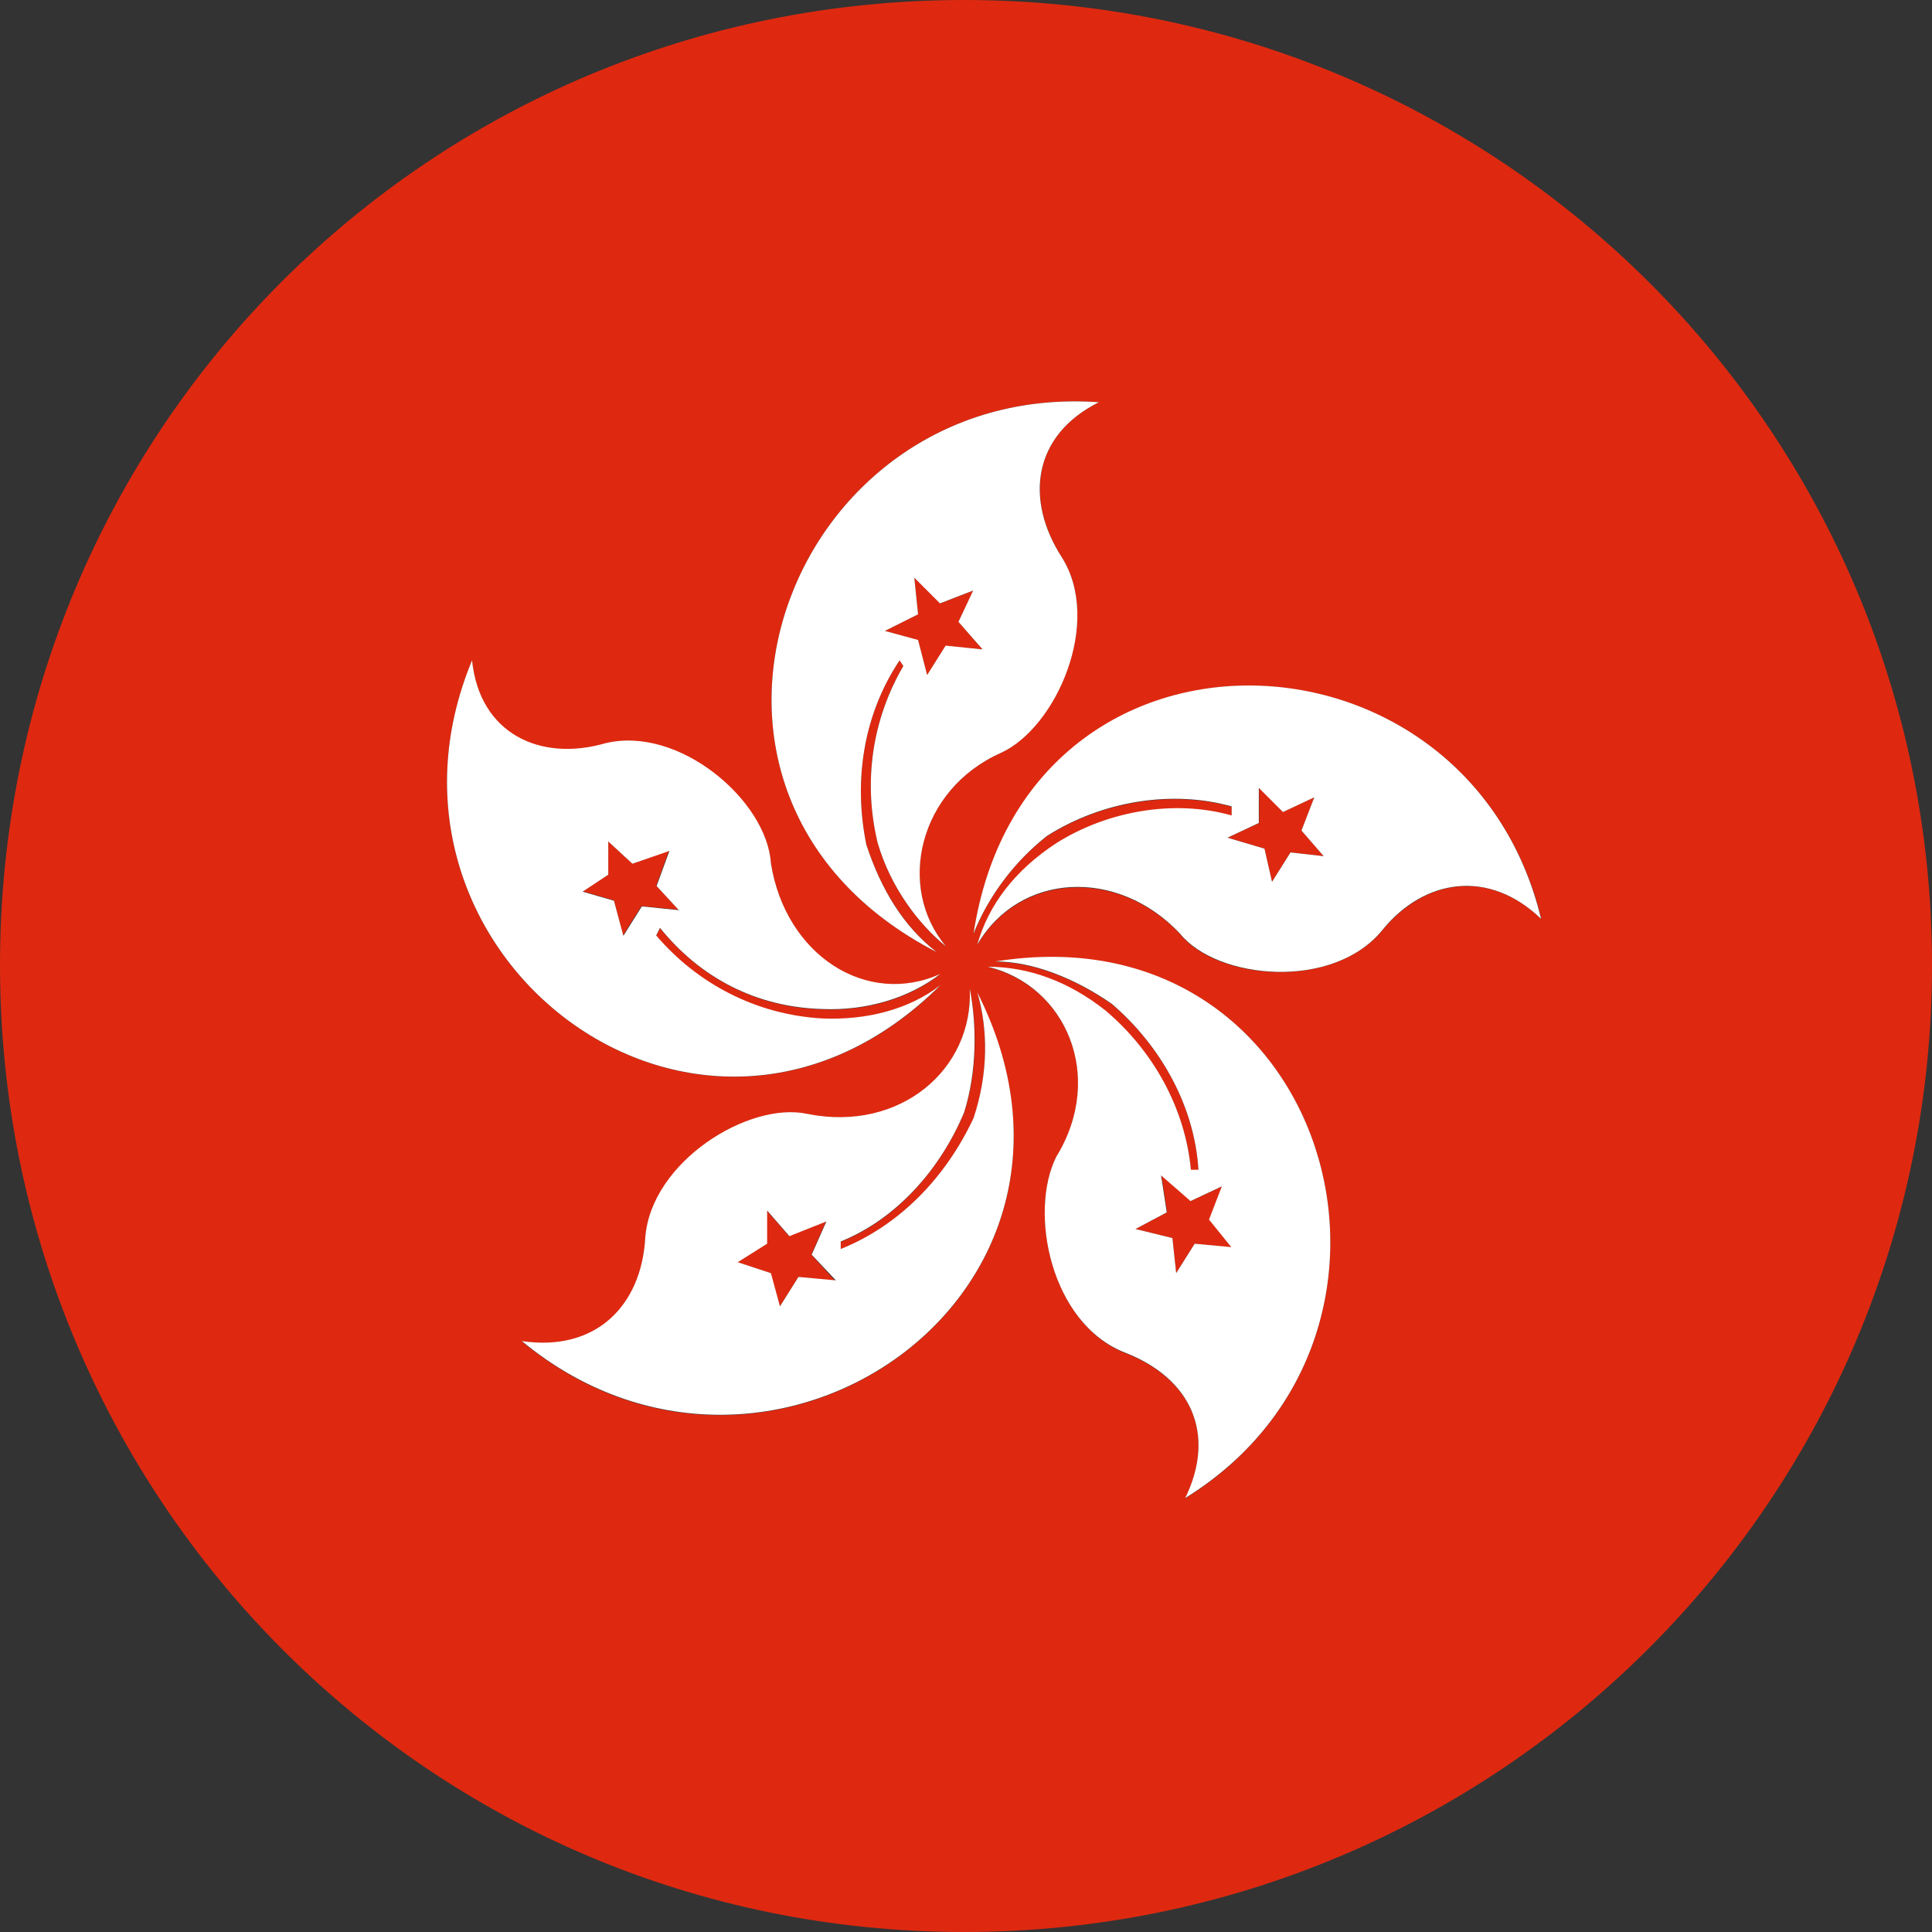
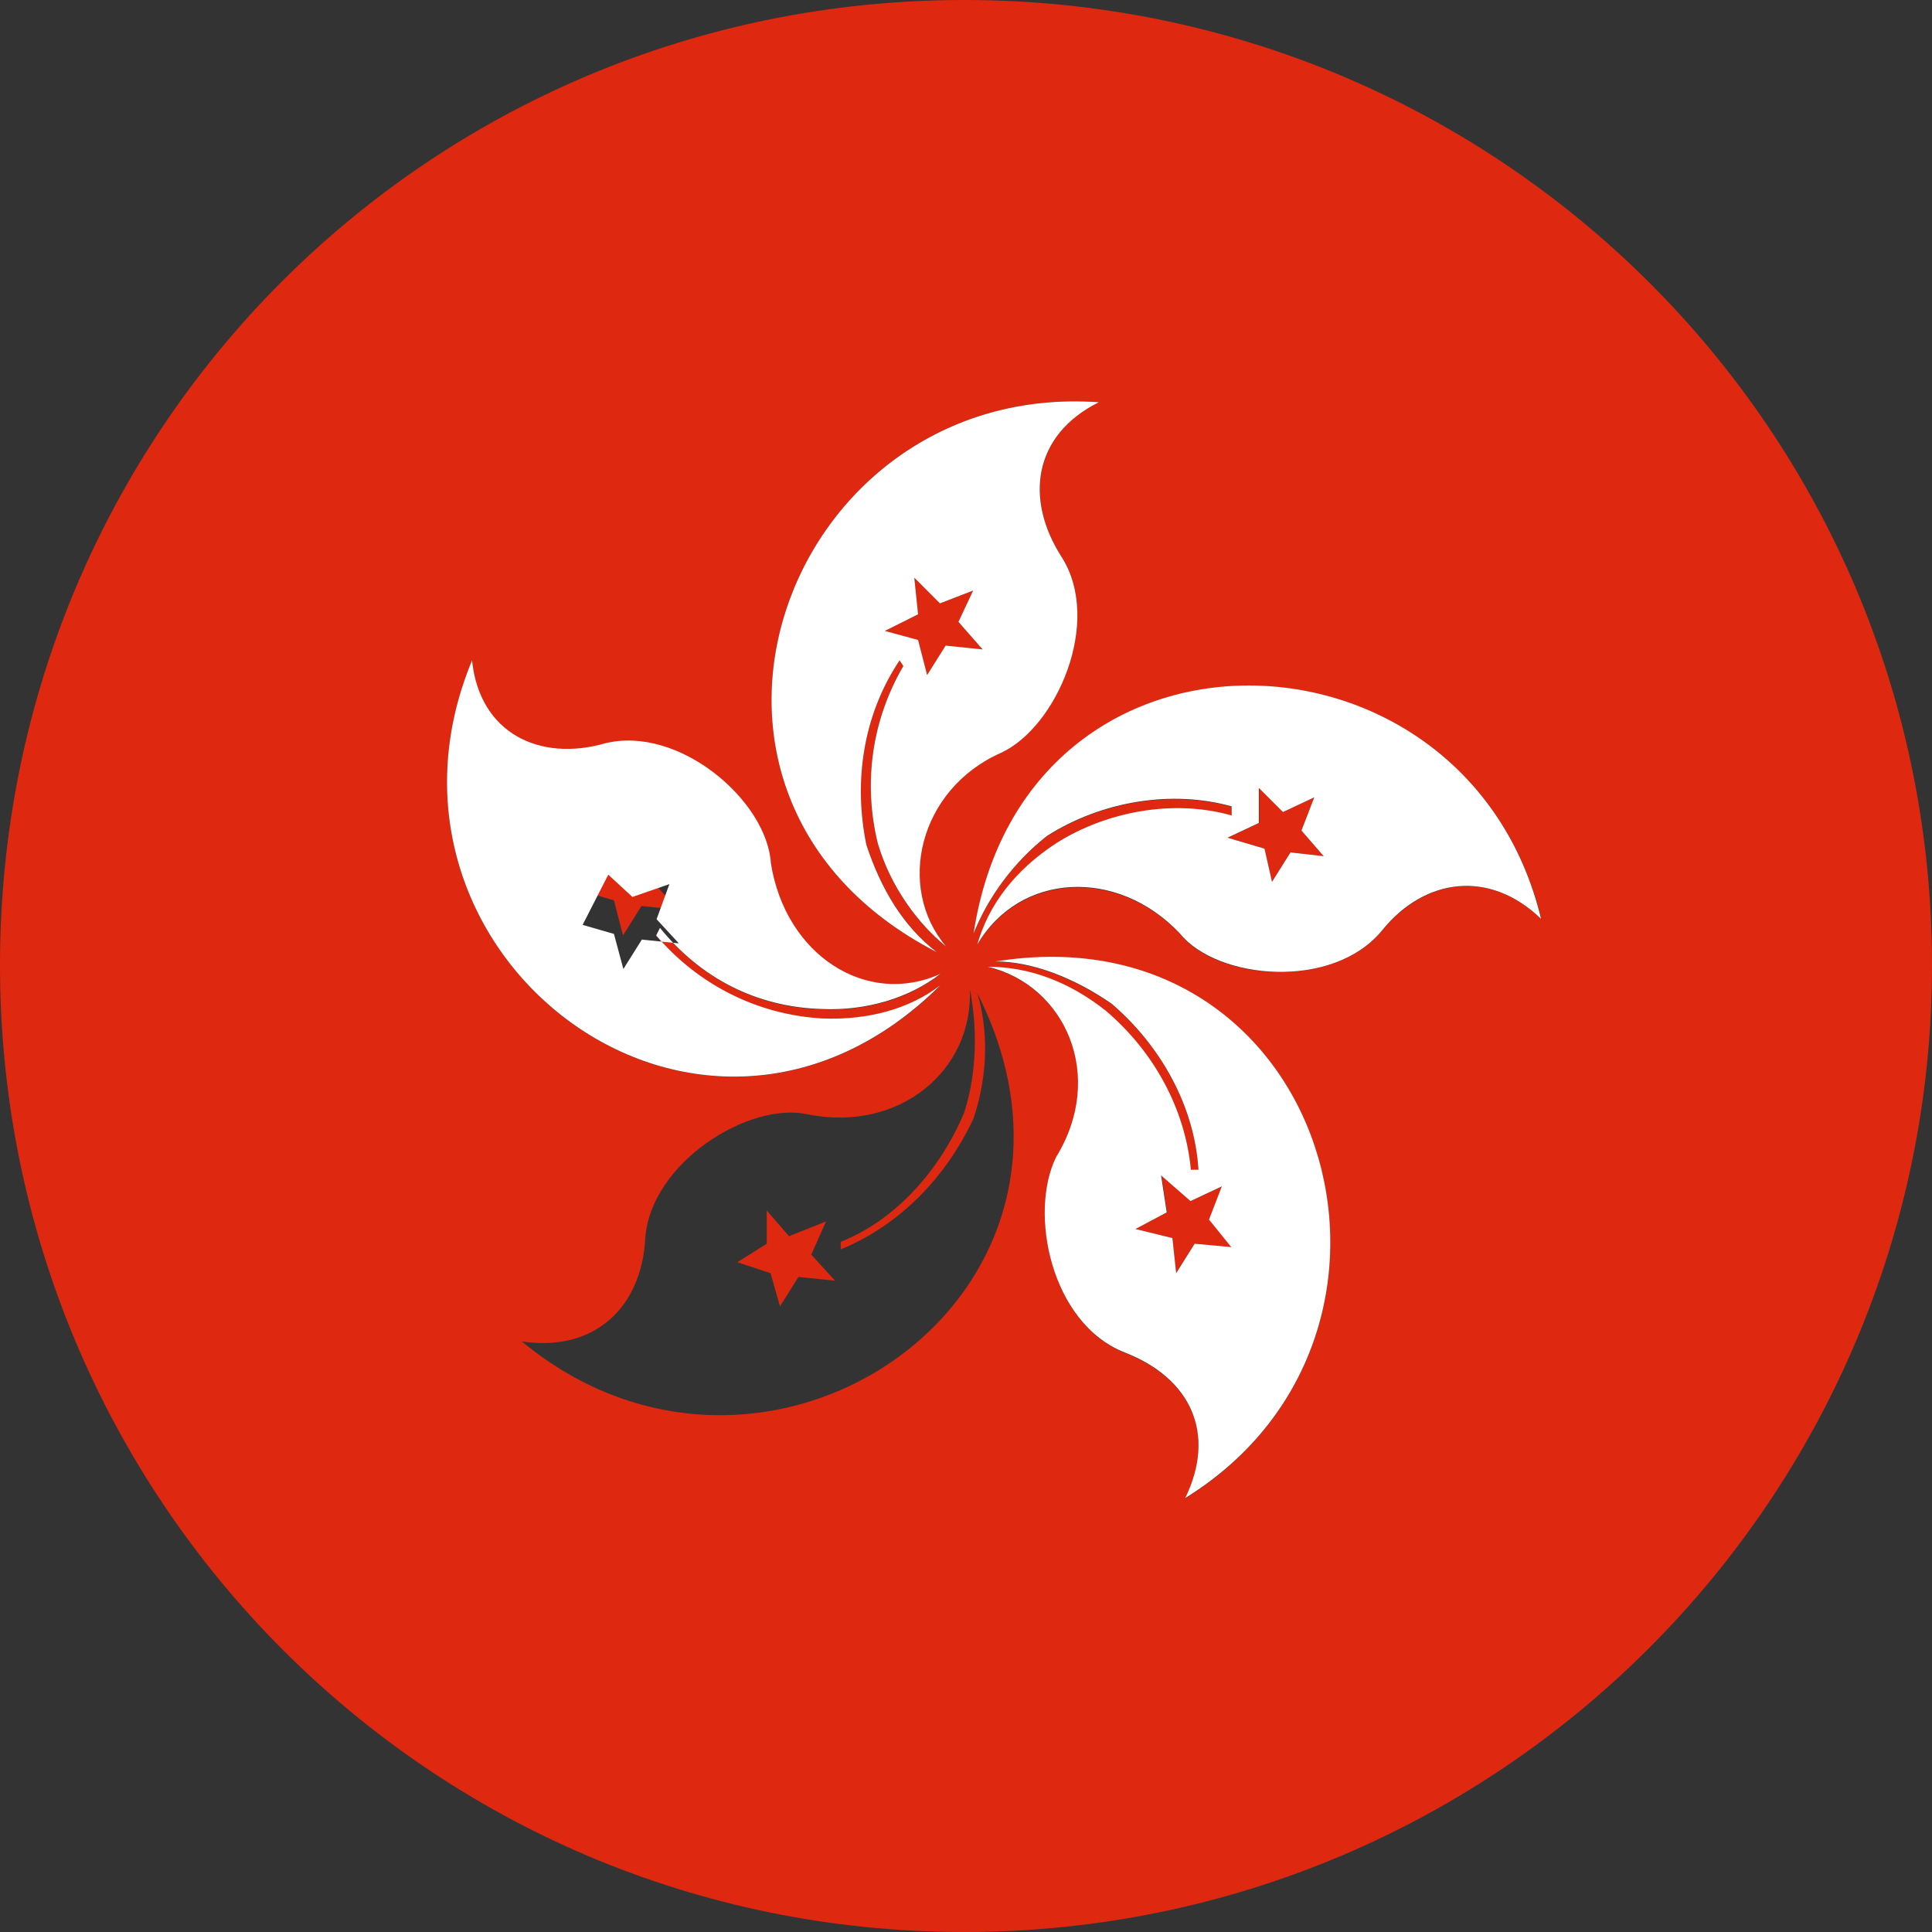
<svg xmlns="http://www.w3.org/2000/svg" version="1.1" id="Layer_1" x="0px" y="0px" viewBox="0 0 512 512" style="enable-background:new 0 0 512 512;" xml:space="preserve">
  <rect x="0" y="0" width="512" height="512" fill="#333333" stroke="none" />
  <style type="text/css">
	.st0{fill:#DE2910;}
	.st1{fill:#FFFFFF;}
</style>
  <g>
    <g>
      <polygon class="st0" points="218.9,323.7 209.1,327.6 203.2,320.8 203.2,329.6 195.4,334.5 204.2,337.4 206.7,346.2 211.6,338.4     221.3,339.4 215,332.5   " />
      <polygon class="st0" points="165.1,247.9 170,240.1 179.8,241.1 173.9,234.7 177.3,225.4 167.6,228.9 161.2,223 161.2,231.8     154.4,236.2 162.7,238.6   " />
      <polygon class="st0" points="243.3,169.7 245.7,179 250.6,171.2 260.4,172.1 254,164.8 258,156.5 249.2,159.9 242.3,153.1     243.3,162.8 234.5,167.2   " />
      <polygon class="st0" points="348.3,211.3 340,215.2 333.7,208.8 333.7,218.1 325.4,222 335.1,224.9 337.1,233.7 342,225.9     350.8,226.9 344.9,220.1   " />
      <path class="st0" d="M512,255.8C512,113.9,397.2,0,255.5,0S0,113.9,0,255.8C0,397.1,113.8,512,255.5,512S512,397.1,512,255.8z     M291.2,106.6c-17.6,8.8-19.5,25.9-9.8,41.1c10.8,17.1-1.5,45-16.1,51.8c-22,9.8-27.8,35.7-14.6,51.3    c-7.3-5.9-14.7-15.6-18.1-27.4c-3.9-16.1-1.5-32.8,6.8-46.9l-1-1.5c-9.8,14.7-12.2,32.3-8.8,48.9c3.9,11.7,9.8,21.5,18.6,28.4    C167.6,210.8,208.1,100.7,291.2,106.6z M125.1,175.1c2,19.6,18.1,26.9,35.2,22c19.5-4.9,43,15.2,44,31.8    c3.9,24.4,25.4,38.1,44.9,29.3c-8.3,6.4-19.5,9.8-31.3,9.3c-17.6-0.5-32.2-8.3-43-21.5l-1,2c10.7,12.7,26.4,21,44,22    c11.7,0.5,23-2.4,31.3-8.8C185.6,324.2,92.8,252.8,125.1,175.1z M138.3,355.5c19.5,2.9,31.8-9.3,32.7-27.4    c1.5-20,27.4-36.2,43-32.8c24.4,4.9,44-11.7,43-33.2c2,9.8,2,22-1.5,32.8c-6.4,15.2-18.1,28.4-32.7,34.2v2    c15.6-6.4,27.9-19.1,35.2-34.7c3.9-11.7,3.9-23.5,1-33.2C299.5,343.3,203.2,409.3,138.3,355.5z M314.1,397.1    c8.3-17.1,1.5-31.8-16.1-38.6c-19.5-7.8-25.4-37.2-18.1-51.8c13.2-21.5,2.5-45.5-18.1-50.4c10.7,0,21.5,3.9,31.3,11.7    c12.7,10.8,21,25.9,22.5,42.1h2c-1-16.6-9.8-32.8-23-44c-9.8-6.8-21-11.2-30.8-11.2C351.8,240.6,385,353.1,314.1,397.1z     M366.4,246.5c-13.2,16.1-44,13.2-53.7,1c-16.6-17.6-42.5-16.1-53.7,2.9c2.9-10.3,9.8-19.6,21-26.9c13.2-8.3,30.8-11.7,46.4-7.3    v-2.4c-15.6-4.4-34.2-1.5-48.9,7.8c-8.8,6.8-15.6,16.1-19.5,25.9c13.7-89,130.9-85.1,150.5-3.9    C394.7,230.3,377.7,232.8,366.4,246.5z" />
      <polygon class="st0" points="323.9,314.4 315.6,318.3 307.8,311.5 309.3,321.3 300.9,325.7 310.7,328.1 311.7,337.4 316.6,329.6     326.4,330.6 320.5,323.2   " />
      <path class="st1" d="M263.8,254.8c9.8,0,21,4.4,30.8,11.2c13.2,11.3,22,27.4,23,44h-2c-1.5-16.1-9.8-31.3-22.5-42.1    c-9.8-7.8-20.5-11.7-31.3-11.7c20.5,4.9,31.3,28.9,18.1,50.4c-7.3,14.7-1.5,44,18.1,51.8c17.6,6.8,24.4,21.5,16.1,38.6    C385,353.1,351.8,240.6,263.8,254.8z M316.6,329.6l-4.9,7.8l-1-9.3l-9.8-2.4l8.3-4.4l-1.5-9.8l7.8,6.8l8.3-3.9l-3.4,8.8l5.9,7.3    L316.6,329.6z" />
      <path class="st1" d="M248.2,252.3c-8.8-6.8-14.7-16.6-18.6-28.4c-3.4-16.6-1-34.2,8.8-48.9l1,1.5c-8.3,14.2-10.7,30.8-6.8,46.9    c3.4,11.7,10.8,21.5,18.1,27.4c-13.2-15.6-7.3-41.6,14.6-51.3c14.7-6.8,26.9-34.7,16.1-51.8c-9.8-15.2-7.8-32.3,9.8-41.1    C208.1,100.7,167.6,210.8,248.2,252.3z M242.3,153.1l6.8,6.8l8.8-3.4l-3.9,8.3l6.4,7.3l-9.8-1l-4.9,7.8l-2.4-9.3l-8.8-2.4l8.8-4.4    L242.3,153.1z" />
-       <path class="st1" d="M258,296.3c-7.3,15.6-19.5,28.4-35.2,34.7v-2c14.7-5.9,26.4-19.1,32.7-34.2c3.4-10.8,3.4-23,1.5-32.8    c1,21.5-18.6,38.1-43,33.2c-15.6-3.4-41.5,12.7-43,32.8c-1,18.1-13.2,30.3-32.7,27.4c65,53.8,161.2-12.2,120.7-92.4    C261.9,272.9,261.9,284.6,258,296.3z M211.6,338.4l-4.9,7.8l-2.4-8.8l-8.8-2.9l7.8-4.9v-8.8l5.9,6.8l9.8-3.9l-3.9,8.8l6.4,6.8    L211.6,338.4z" />
      <path class="st1" d="M258,247.4c3.9-9.8,10.8-19.1,19.5-25.9c14.7-9.3,33.2-12.2,48.9-7.8v2.4c-15.6-4.4-33.2-1-46.4,7.3    c-11.2,7.3-18.1,16.6-21,26.9c11.2-19.1,37.1-20.5,53.7-2.9c9.8,12.2,40.6,15.2,53.7-1c11.2-13.7,28.3-16.1,42-2.9    C388.9,162.4,271.6,158.4,258,247.4z M342,225.9l-4.9,7.8l-2-8.8l-9.8-2.9l8.3-3.9v-9.3l6.4,6.4l8.3-3.9l-3.4,8.8l5.9,6.8    L342,225.9z" />
-       <path class="st1" d="M249.2,261.1c-8.3,6.4-19.5,9.3-31.3,8.8c-17.6-1-33.2-9.3-44-22l1-2c10.7,13.2,25.4,21,43,21.5    c11.7,0.5,23-2.9,31.3-9.3c-19.5,8.8-41-4.9-44.9-29.3c-1-16.6-24.4-36.7-44-31.8c-17.1,4.9-33.2-2.5-35.2-22    C92.8,252.8,185.6,324.2,249.2,261.1z M161.2,231.8V223l6.4,5.9l9.8-3.4l-3.4,9.3l5.9,6.4l-9.8-1l-4.9,7.8l-2.5-9.3l-8.3-2.4    L161.2,231.8z" />
+       <path class="st1" d="M249.2,261.1c-8.3,6.4-19.5,9.3-31.3,8.8c-17.6-1-33.2-9.3-44-22l1-2c10.7,13.2,25.4,21,43,21.5    c11.7,0.5,23-2.9,31.3-9.3c-19.5,8.8-41-4.9-44.9-29.3c-1-16.6-24.4-36.7-44-31.8c-17.1,4.9-33.2-2.5-35.2-22    C92.8,252.8,185.6,324.2,249.2,261.1z M161.2,231.8l6.4,5.9l9.8-3.4l-3.4,9.3l5.9,6.4l-9.8-1l-4.9,7.8l-2.5-9.3l-8.3-2.4    L161.2,231.8z" />
    </g>
  </g>
</svg>